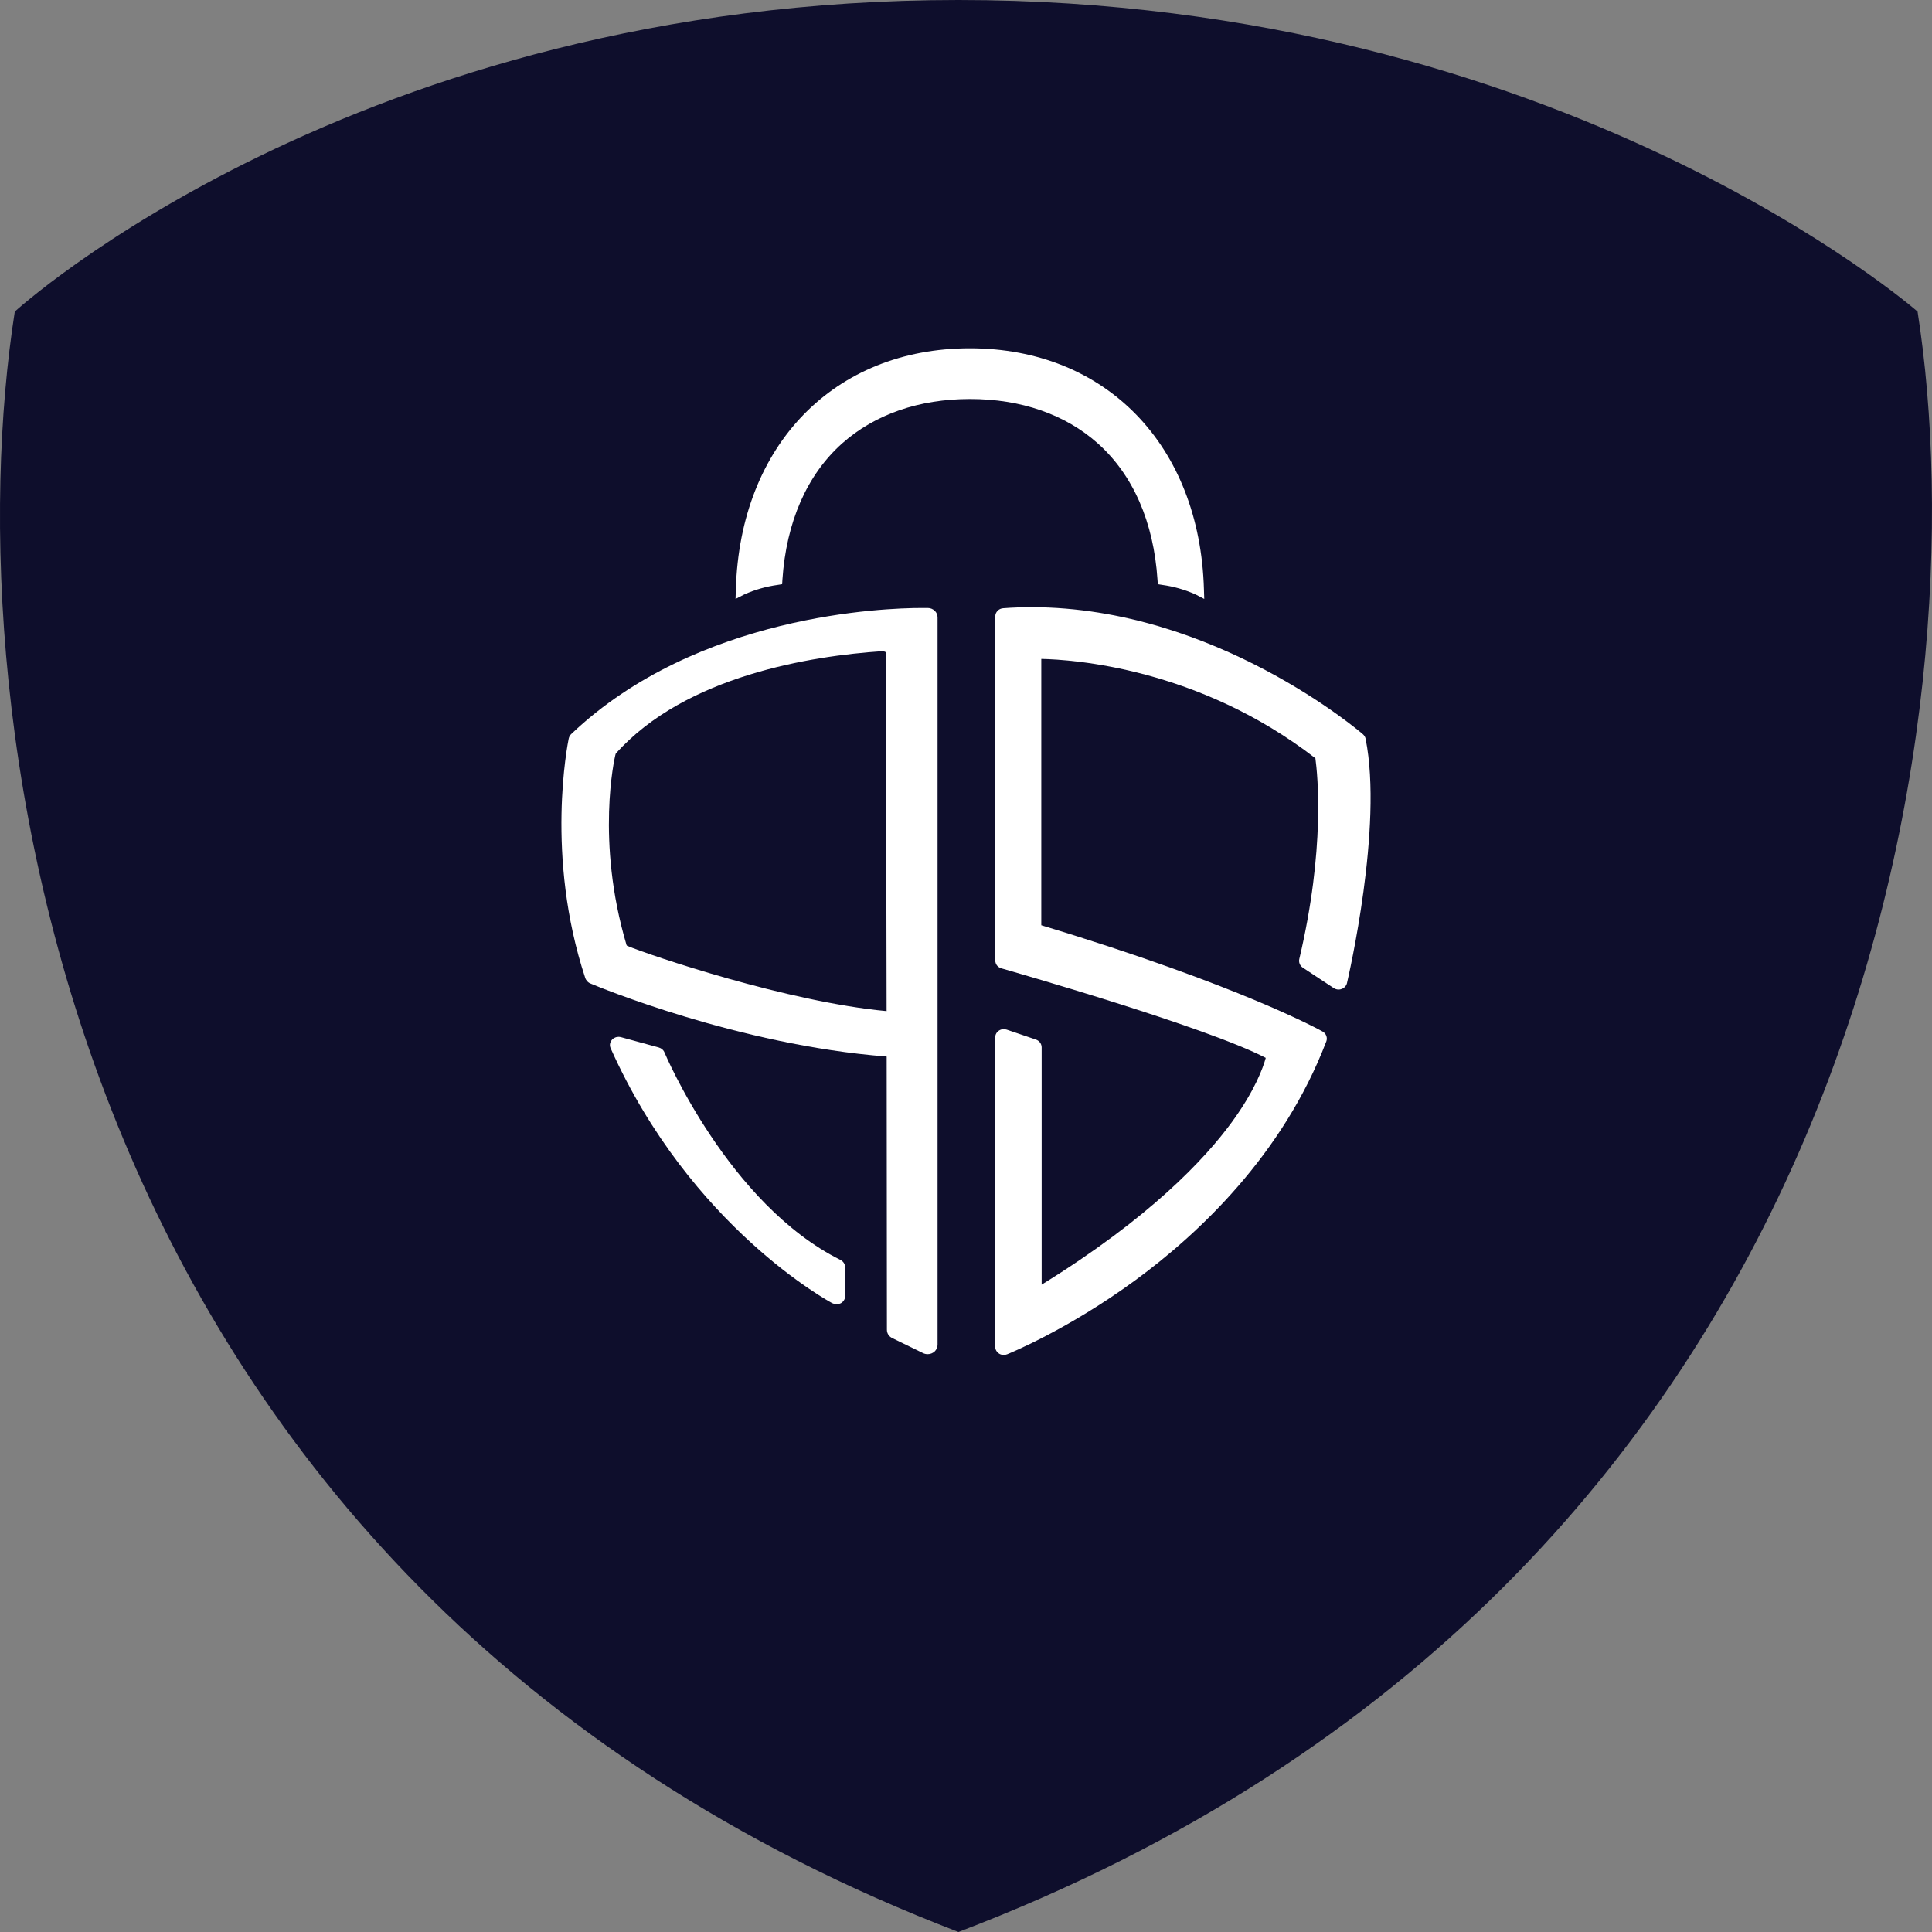
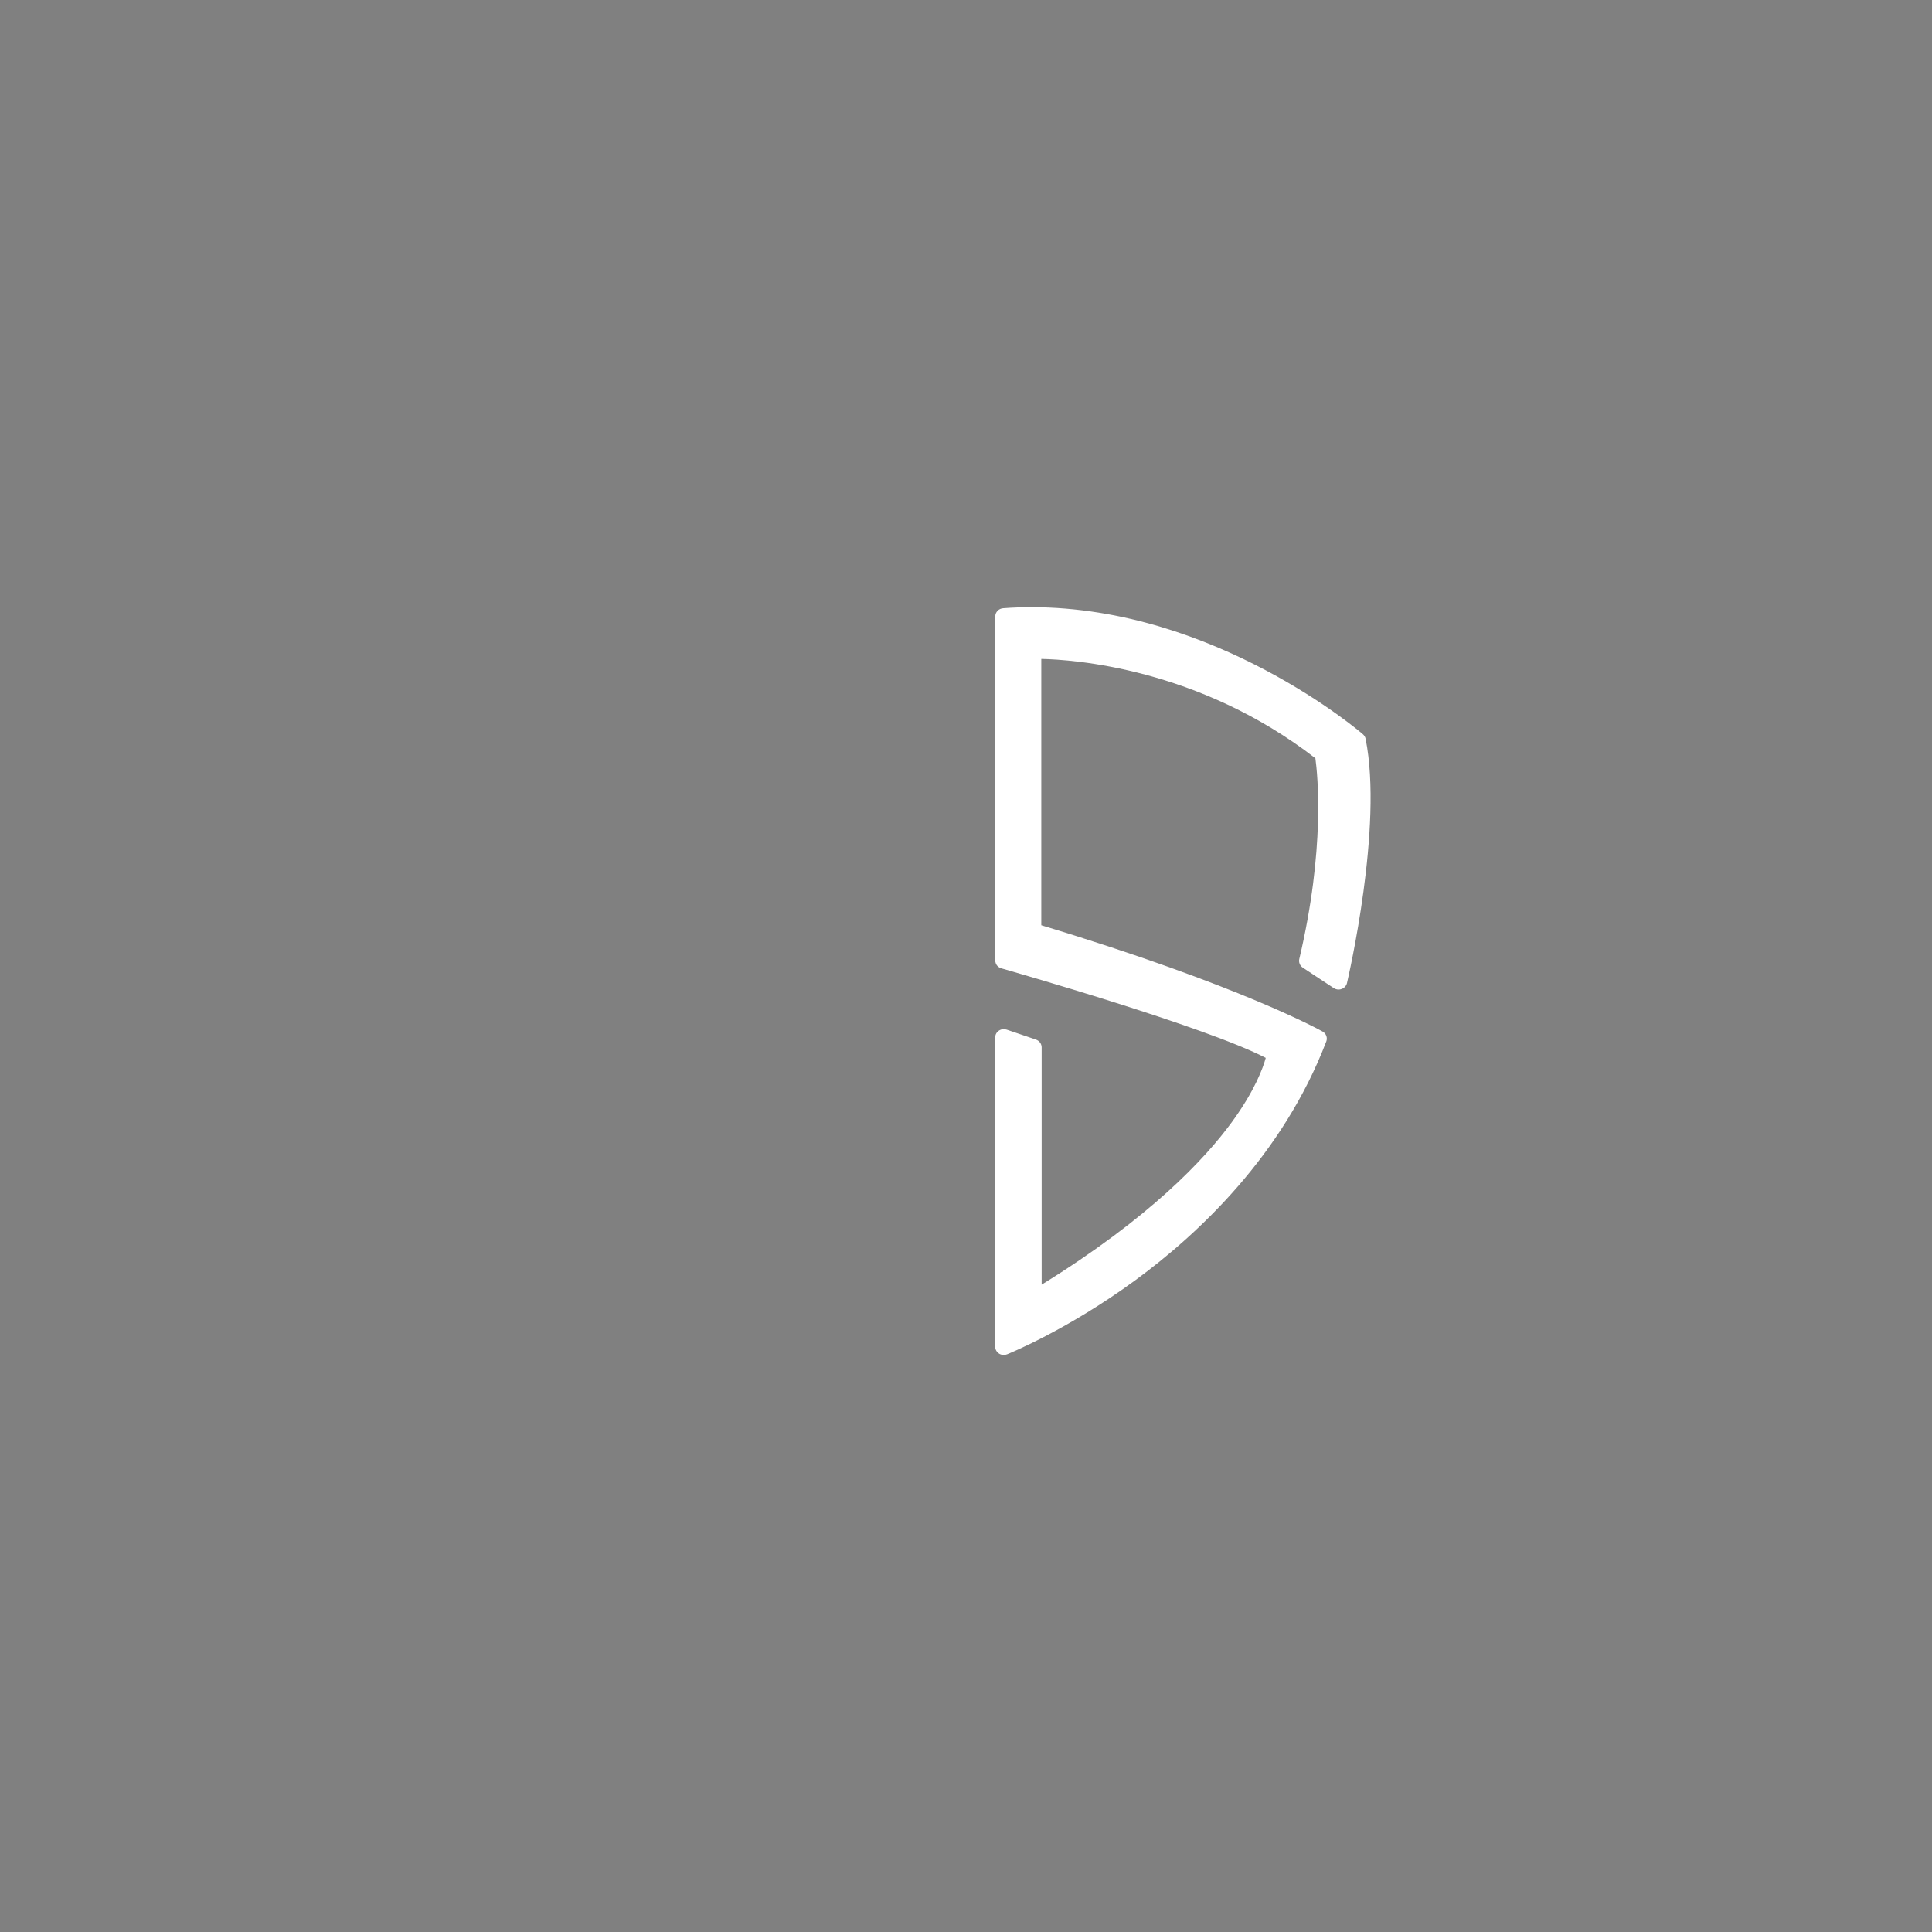
<svg xmlns="http://www.w3.org/2000/svg" width="32" height="32" viewBox="0 0 32 32" fill="none">
  <rect x="0" y="0" width="32" height="32" fill="#808080" stroke="none" />
-   <path d="M31.761 5.161C31.761 5.161 25.868 0 15.875 0C5.882 0 0.245 5.161 0.245 5.161C-0.78 11.701 0.86 26.239 15.875 32C31.044 26.219 32.786 11.699 31.761 5.161Z" fill="#0E0E2C" />
  <path d="M16.626 22.442C16.598 22.442 16.57 22.435 16.547 22.42C16.528 22.407 16.512 22.39 16.501 22.371C16.489 22.351 16.484 22.329 16.484 22.307V17.182C16.484 17.16 16.489 17.139 16.5 17.119C16.51 17.1 16.526 17.083 16.544 17.071C16.563 17.058 16.584 17.05 16.607 17.047C16.63 17.044 16.653 17.047 16.674 17.054L17.157 17.218C17.185 17.227 17.209 17.245 17.226 17.267C17.243 17.29 17.253 17.318 17.253 17.346V21.278C19.037 20.175 19.954 19.203 20.409 18.578C20.787 18.058 20.92 17.685 20.965 17.522C19.983 17.008 16.726 16.079 16.587 16.039C16.558 16.031 16.532 16.014 16.513 15.991C16.495 15.967 16.485 15.939 16.485 15.909V10.209C16.485 10.175 16.498 10.142 16.523 10.117C16.547 10.091 16.581 10.076 16.617 10.074C16.771 10.062 16.929 10.057 17.086 10.057C20.134 10.057 22.552 12.142 22.576 12.163C22.598 12.183 22.614 12.209 22.619 12.238C22.911 13.693 22.334 16.178 22.31 16.284C22.305 16.305 22.294 16.325 22.279 16.342C22.264 16.359 22.245 16.372 22.223 16.38C22.207 16.387 22.189 16.39 22.171 16.39C22.142 16.39 22.114 16.381 22.09 16.365L21.578 16.027C21.555 16.012 21.537 15.99 21.527 15.965C21.517 15.94 21.514 15.913 21.52 15.886C21.952 14.057 21.824 12.829 21.787 12.559C19.848 11.058 17.759 10.924 17.247 10.914V15.325C20.567 16.329 21.895 17.079 21.908 17.086C21.936 17.102 21.957 17.127 21.968 17.157C21.979 17.187 21.979 17.219 21.968 17.248C21.249 19.13 19.85 20.438 18.804 21.205C17.672 22.034 16.692 22.427 16.682 22.431C16.664 22.438 16.645 22.442 16.626 22.442Z" fill="white" />
-   <path d="M15.363 22.429C15.337 22.429 15.312 22.423 15.289 22.412L14.778 22.163C14.752 22.15 14.729 22.131 14.713 22.106C14.698 22.082 14.69 22.054 14.69 22.025L14.686 17.502C14.686 17.499 14.683 17.499 14.682 17.499C12.228 17.31 9.881 16.333 9.783 16.291C9.761 16.283 9.742 16.27 9.727 16.253C9.712 16.237 9.7 16.218 9.693 16.197C9.026 14.179 9.404 12.31 9.42 12.232C9.427 12.201 9.443 12.174 9.468 12.152C11.556 10.172 14.662 10.07 15.264 10.07C15.311 10.07 15.349 10.07 15.37 10.07C15.413 10.071 15.453 10.088 15.483 10.117C15.512 10.145 15.529 10.184 15.529 10.225V22.274C15.529 22.315 15.511 22.355 15.481 22.384C15.45 22.413 15.409 22.429 15.366 22.429H15.363ZM10.199 12.482C10.194 12.496 10.191 12.51 10.188 12.524C10.184 12.54 9.862 13.922 10.378 15.655C10.379 15.658 10.381 15.66 10.383 15.661C10.384 15.663 10.386 15.665 10.389 15.666C10.762 15.823 13.052 16.597 14.685 16.747L14.673 10.803C14.655 10.792 14.634 10.786 14.613 10.786H14.606C13.456 10.863 11.357 11.186 10.199 12.482Z" fill="white" />
-   <path d="M13.854 21.601C13.829 21.601 13.806 21.595 13.785 21.585C13.761 21.572 11.442 20.332 10.113 17.36C10.104 17.339 10.101 17.317 10.103 17.295C10.106 17.273 10.114 17.252 10.127 17.234C10.139 17.215 10.157 17.2 10.178 17.19C10.198 17.179 10.22 17.174 10.244 17.173C10.257 17.173 10.27 17.175 10.284 17.178L10.91 17.349C10.931 17.355 10.951 17.365 10.967 17.379C10.984 17.393 10.997 17.41 11.005 17.43C11.015 17.454 12.068 19.946 13.922 20.869C13.944 20.881 13.964 20.898 13.977 20.919C13.991 20.941 13.998 20.965 13.998 20.989V21.468C13.998 21.491 13.992 21.515 13.979 21.535C13.967 21.555 13.949 21.573 13.928 21.585C13.905 21.596 13.879 21.602 13.854 21.601Z" fill="white" />
-   <path d="M19.801 9.845C19.627 9.767 19.442 9.714 19.252 9.688L19.177 9.676L19.172 9.604C19.109 8.646 18.767 7.865 18.183 7.344C17.643 6.863 16.911 6.609 16.067 6.609C15.222 6.609 14.489 6.863 13.949 7.344C13.365 7.865 13.023 8.646 12.959 9.604L12.955 9.676L12.88 9.688C12.689 9.714 12.503 9.767 12.329 9.845L12.183 9.92L12.188 9.763C12.256 7.374 13.814 5.769 16.064 5.769C18.315 5.769 19.874 7.374 19.941 9.763L19.946 9.92L19.801 9.845Z" fill="white" />
</svg>